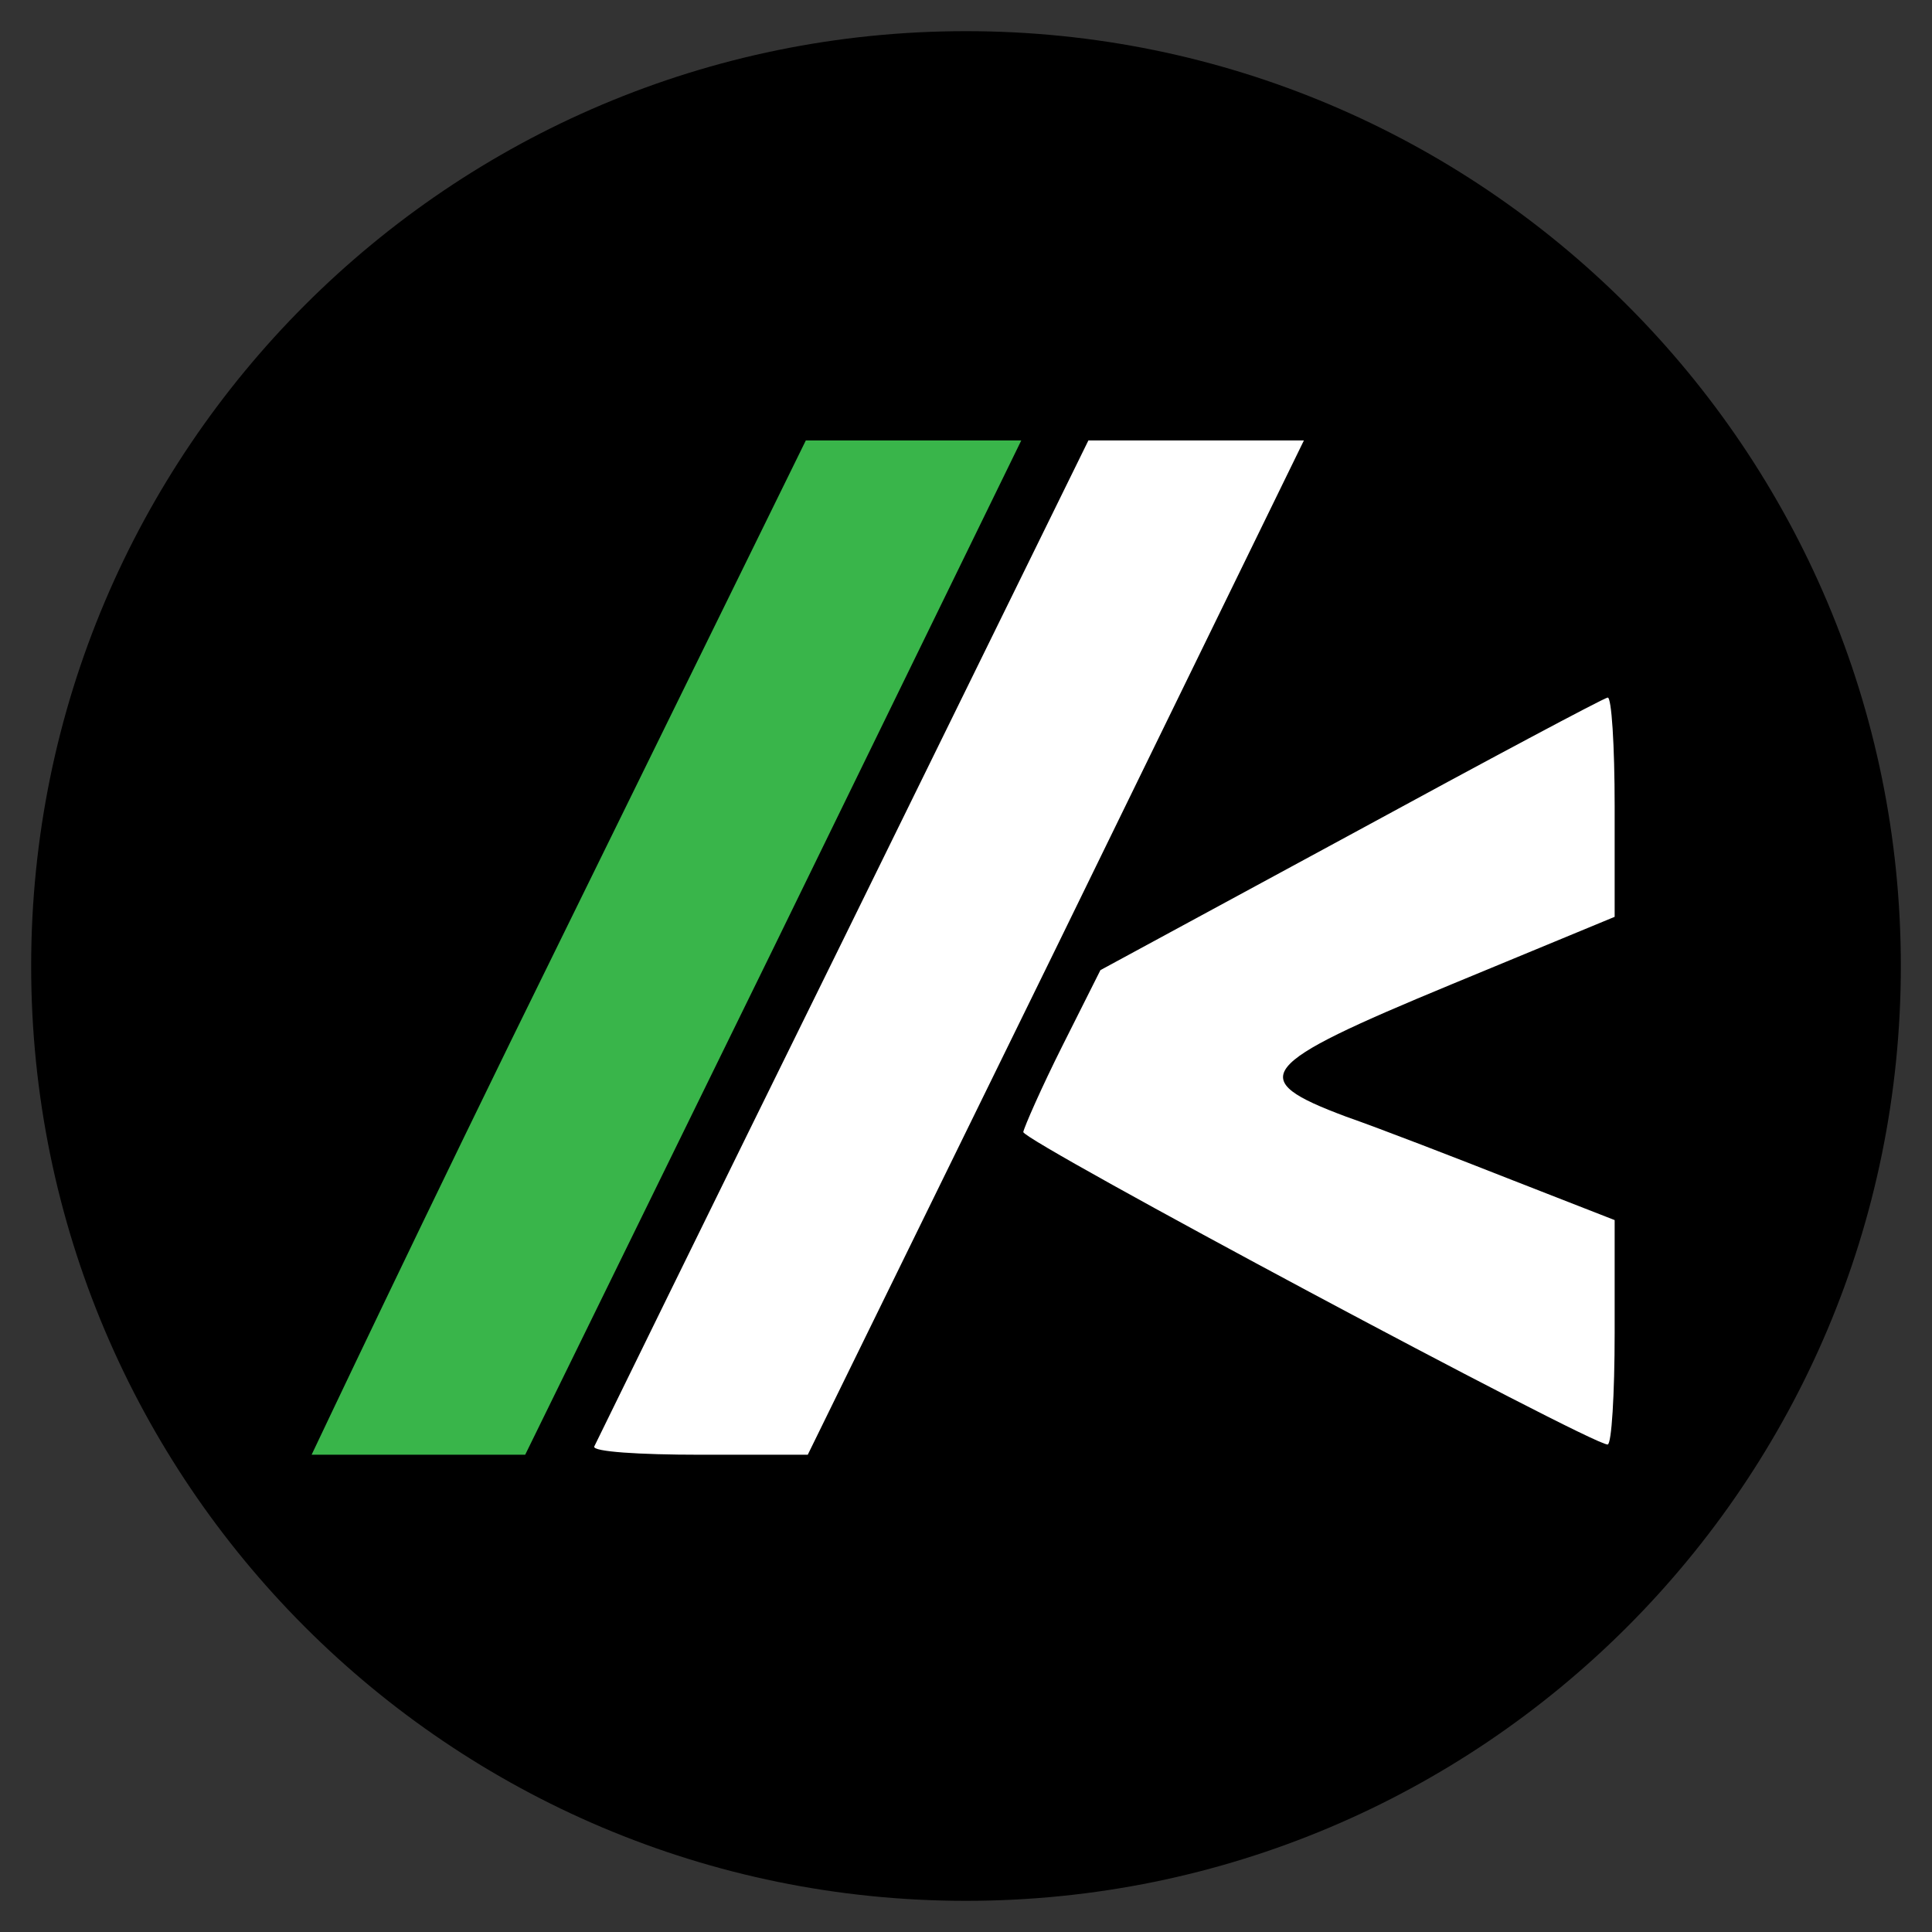
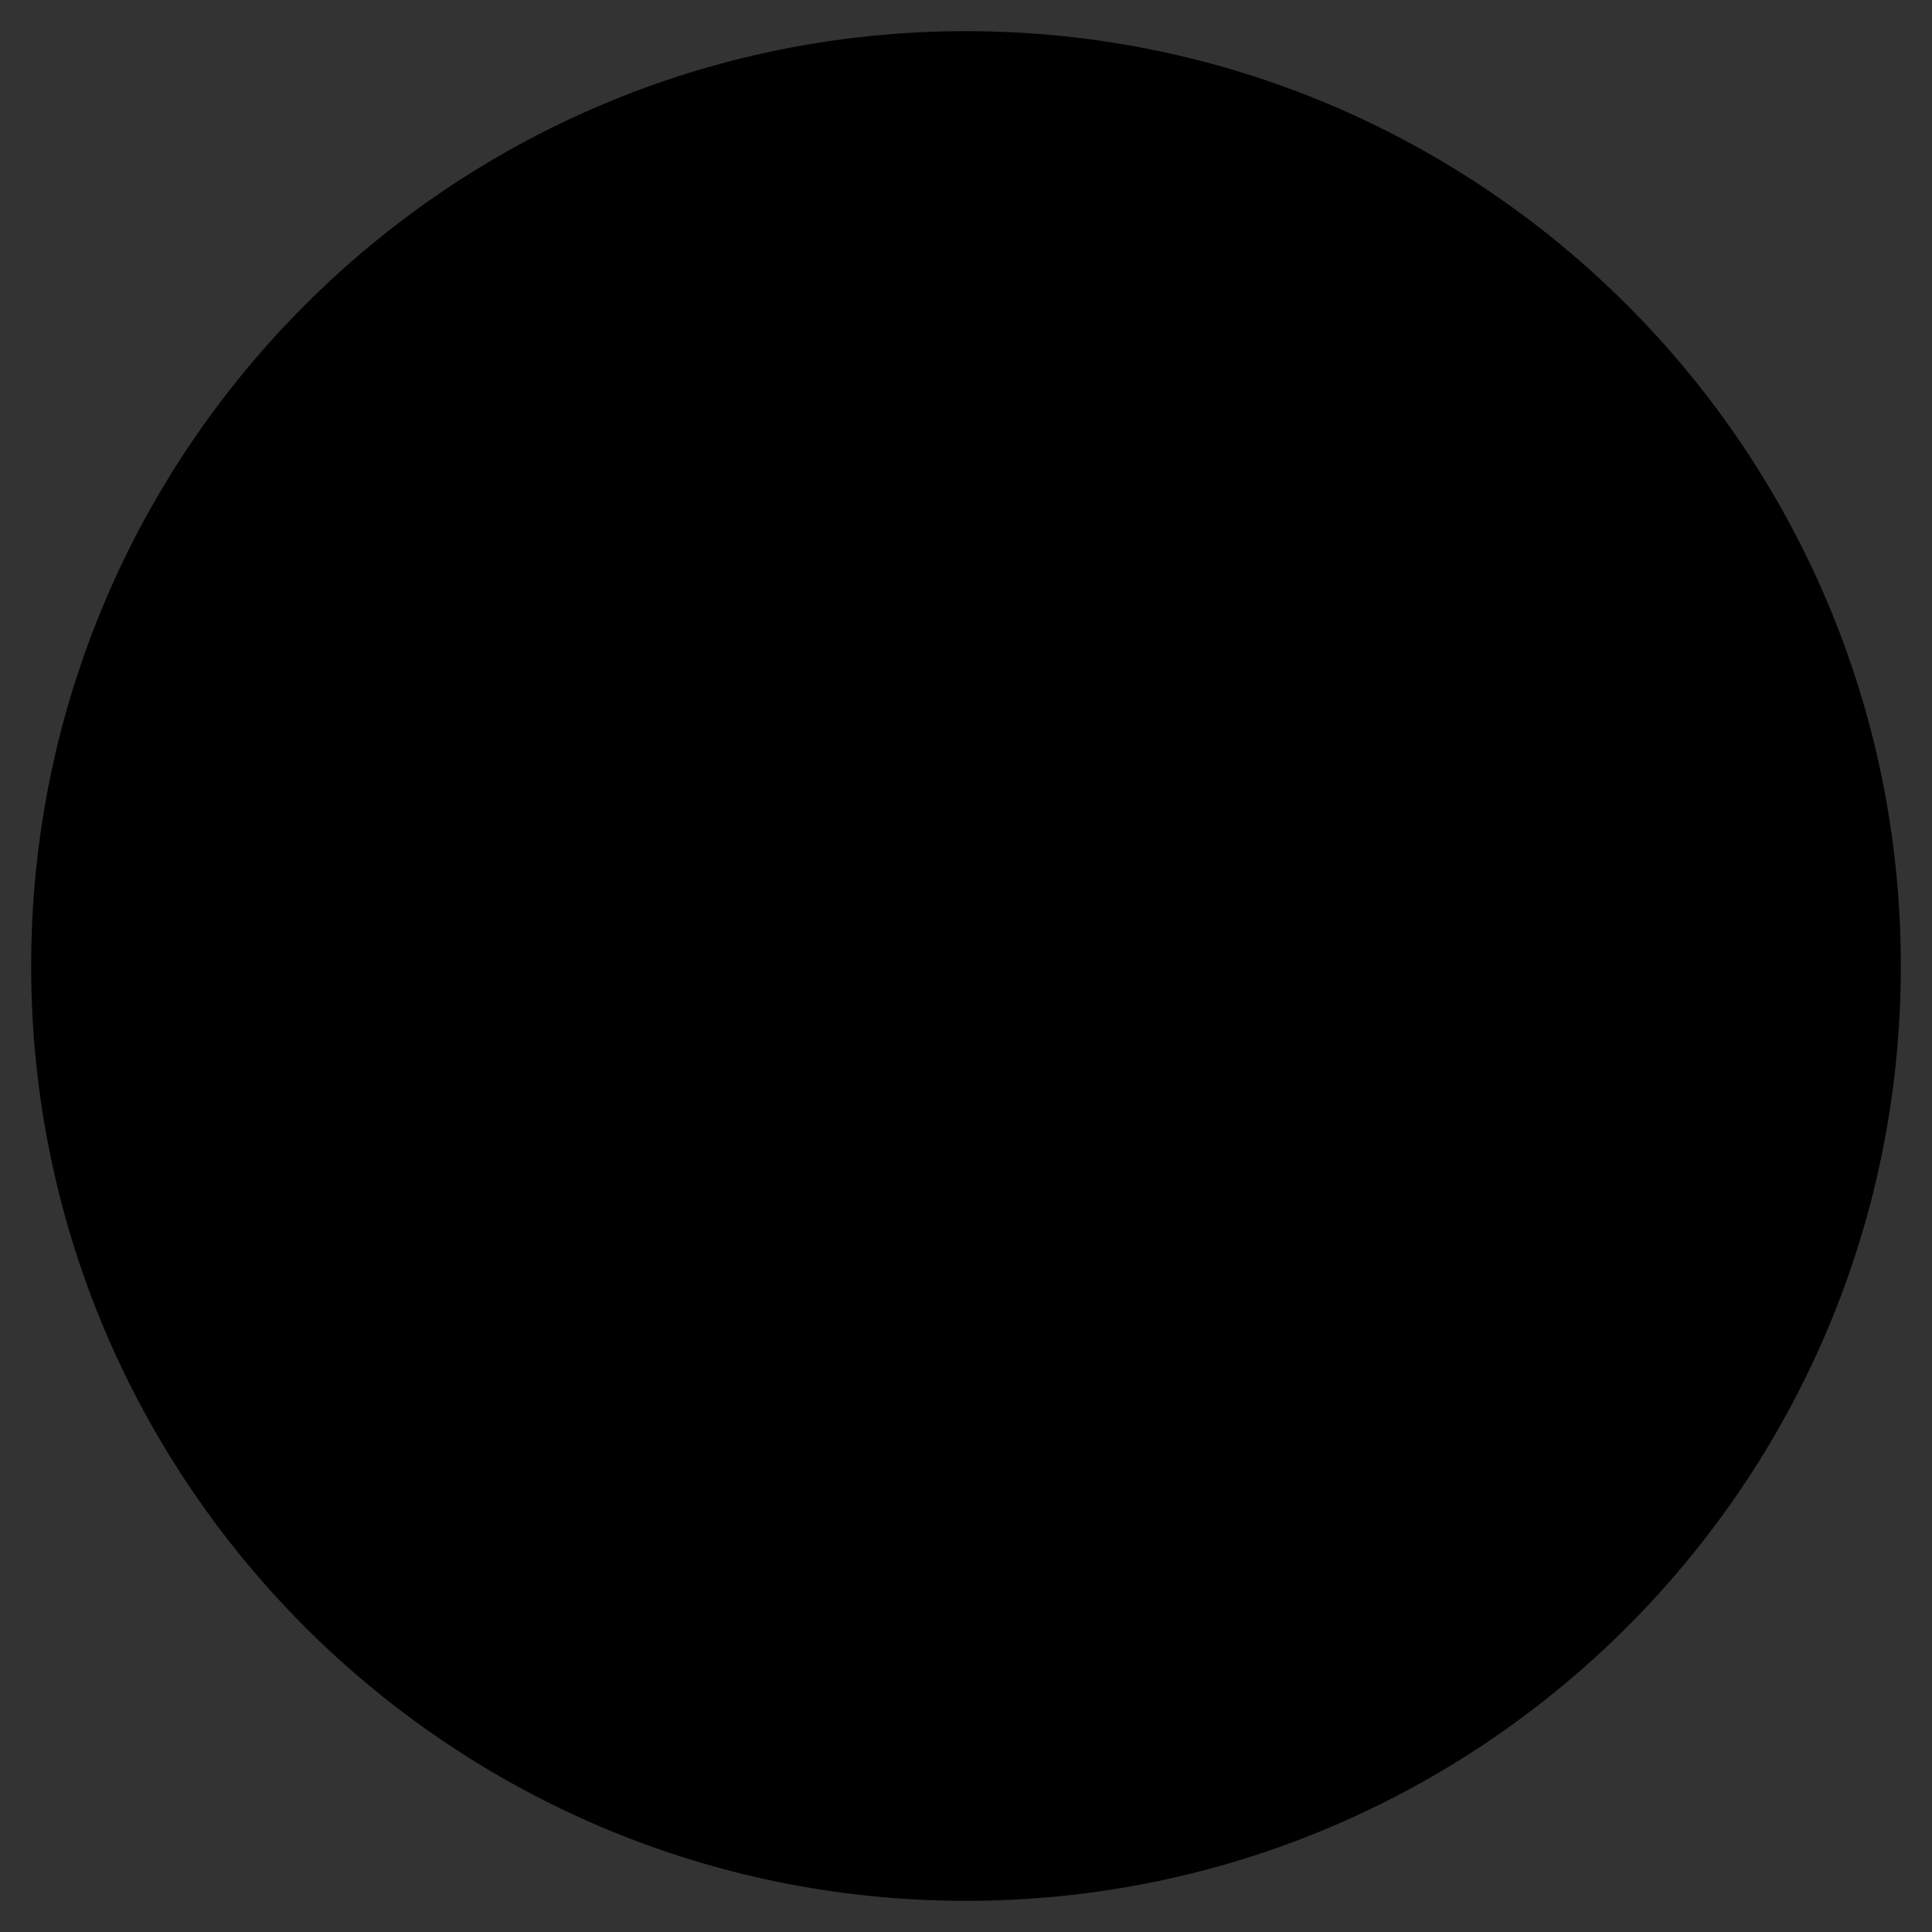
<svg xmlns="http://www.w3.org/2000/svg" width="31" height="31" viewBox="0 0 31 31" fill="none">
  <rect x="0" y="0" width="31" height="31" fill="#333333" stroke="none" />
-   <path d="M0.5 15.5C0.5 7.216 7.216 0.5 15.5 0.5V0.5C23.784 0.5 30.5 7.216 30.5 15.5V15.5C30.5 23.784 23.784 30.5 15.5 30.5V30.5C7.216 30.5 0.5 23.784 0.5 15.5V15.5Z" fill="black" />
+   <path d="M0.5 15.5C0.5 7.216 7.216 0.5 15.5 0.5C23.784 0.5 30.5 7.216 30.5 15.5V15.5C30.5 23.784 23.784 30.5 15.5 30.5V30.5C7.216 30.5 0.5 23.784 0.5 15.5V15.5Z" fill="black" />
  <g clip-path="url(#clip0)">
    <path d="M13.524 15.089C11.352 19.495 9.567 23.145 9.535 23.21C9.503 23.293 10.259 23.342 11.224 23.342H12.961L16.949 15.204L20.922 7.067H19.185H17.464L13.524 15.089Z" fill="white" />
    <path d="M8.99 15.089C6.818 19.495 5.032 23.276 5 23.342C5 23.342 5.725 23.342 6.69 23.342H8.427L12.415 15.204L16.387 7.067H14.651H12.93L8.99 15.089Z" fill="#39B54A" />
    <path d="M21.662 13.396L17.657 15.566L17.046 16.783C16.708 17.457 16.435 18.081 16.419 18.164C16.419 18.311 25.522 23.178 25.795 23.178C25.859 23.178 25.908 22.372 25.908 21.386V19.577L24.267 18.936C23.351 18.575 22.16 18.114 21.598 17.917C19.973 17.309 20.15 17.095 23.286 15.796L25.908 14.711V12.936C25.908 11.966 25.859 11.177 25.795 11.193C25.715 11.21 23.865 12.196 21.662 13.396Z" fill="white" />
  </g>
  <defs>
    <clipPath id="clip0">
-       <rect width="21" height="23" fill="white" transform="translate(5 4)" />
-     </clipPath>
+       </clipPath>
  </defs>
</svg>